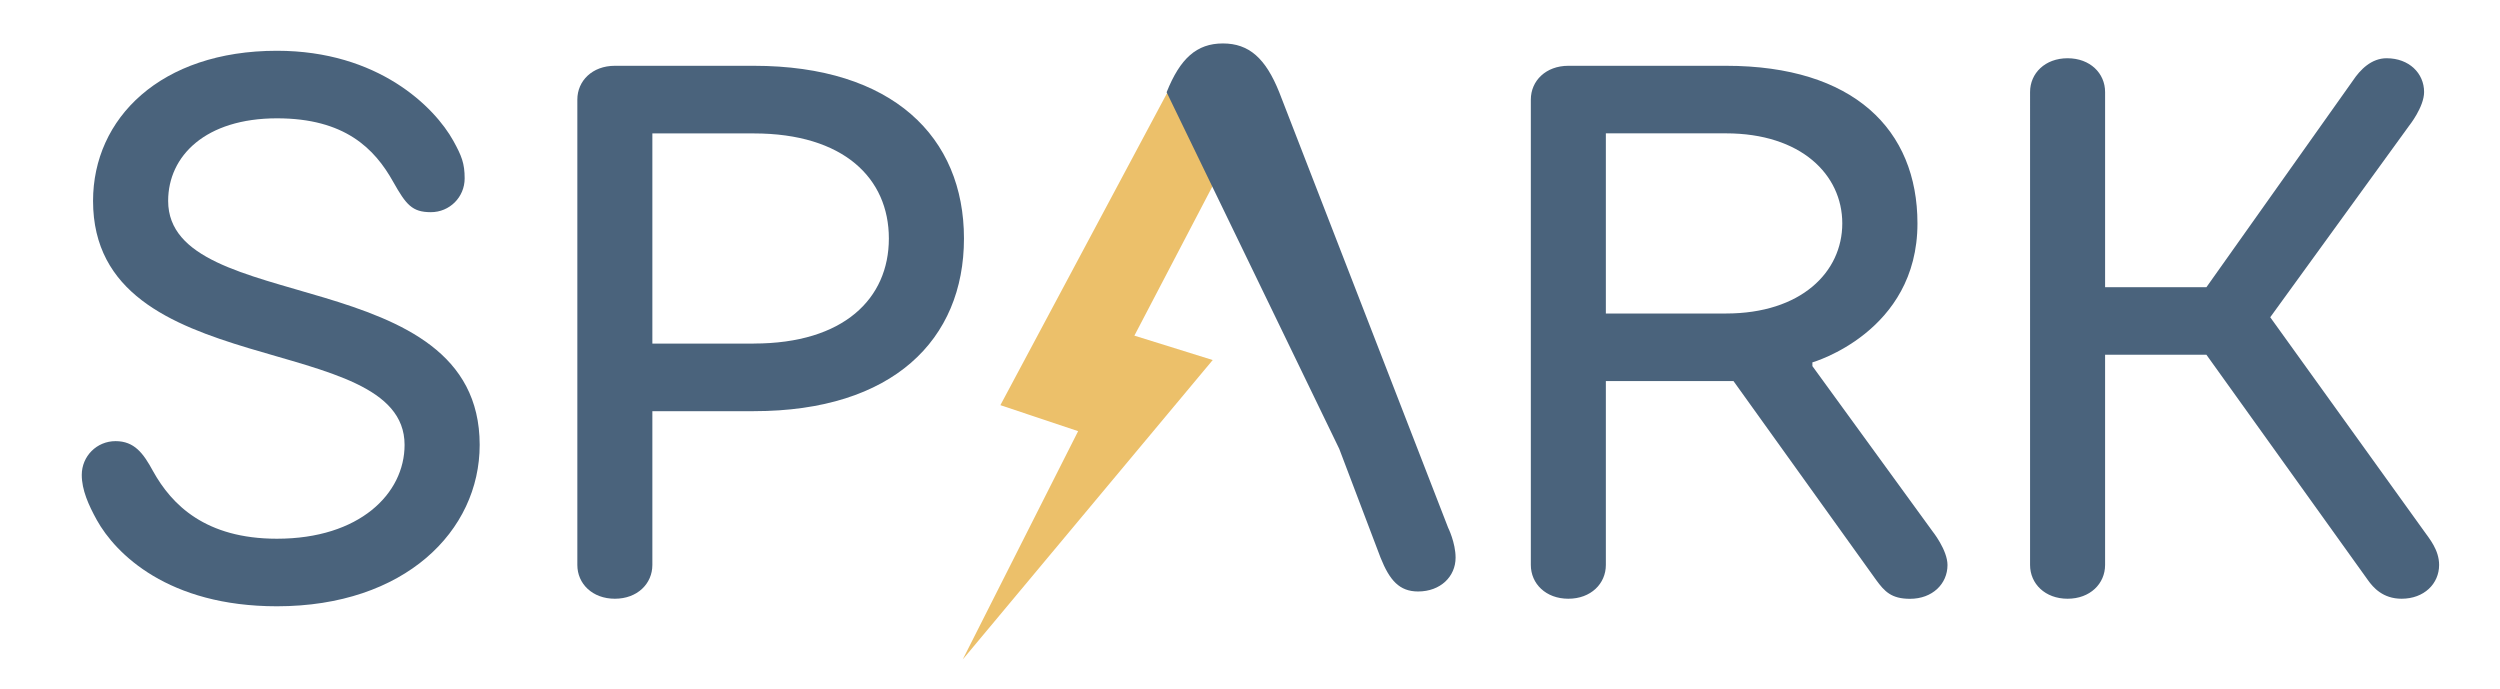
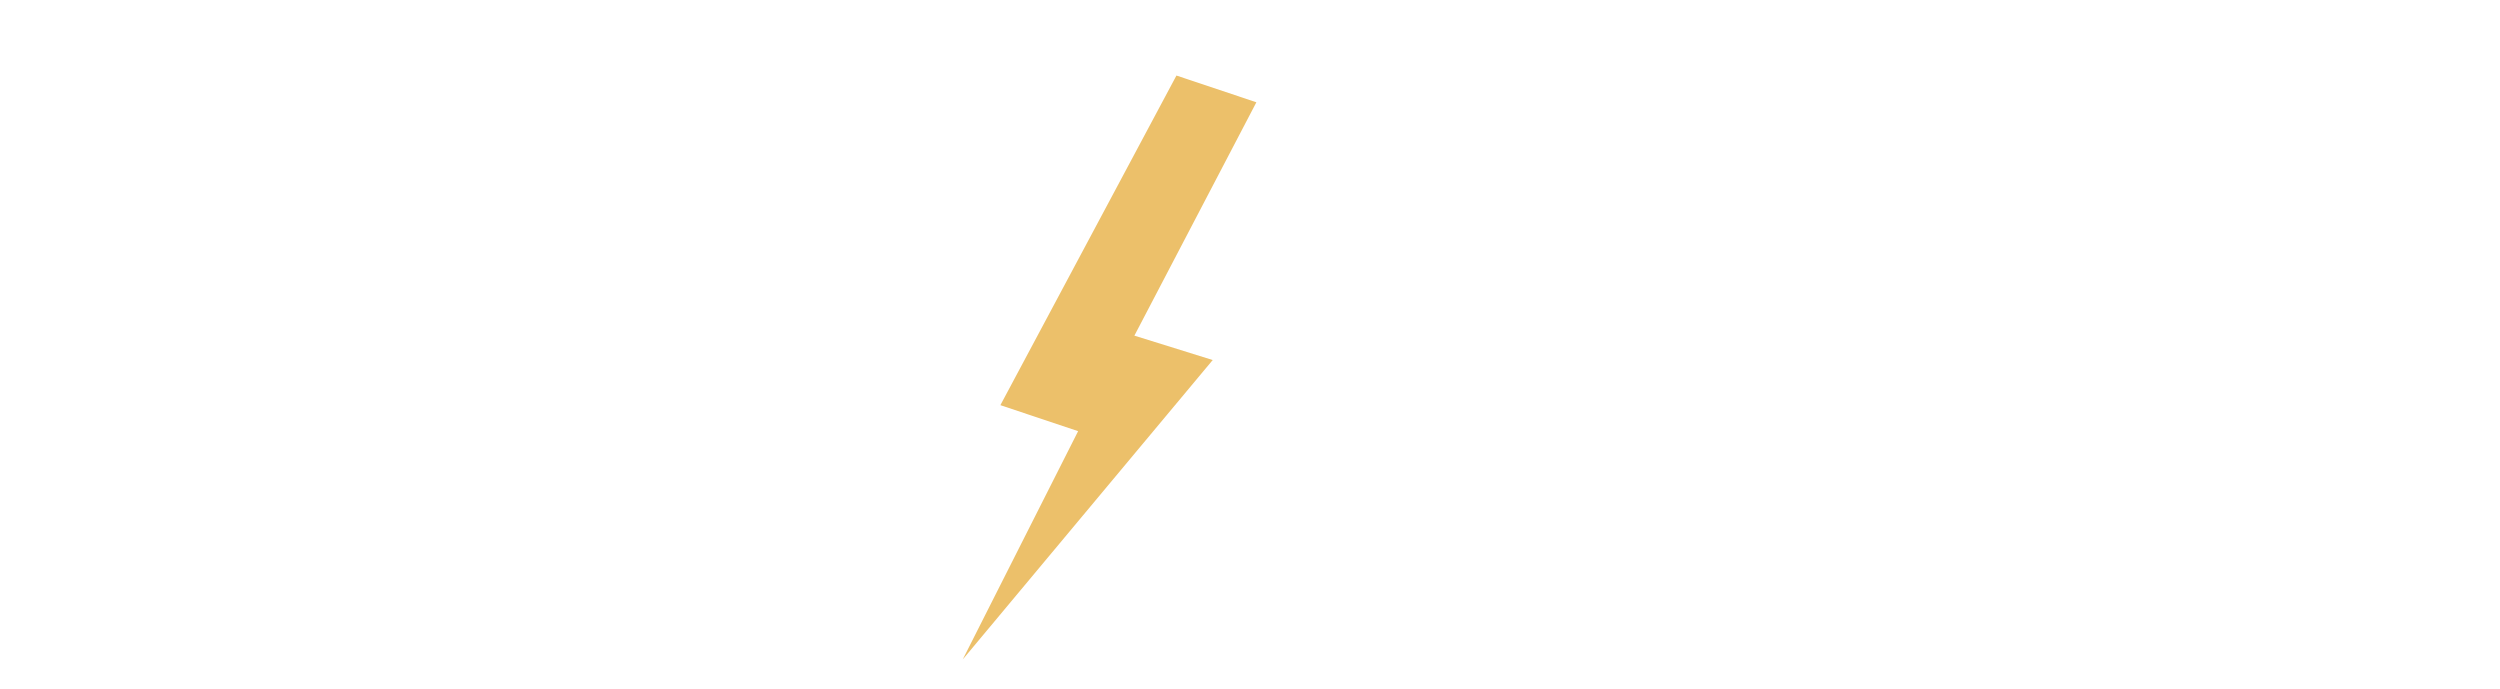
<svg xmlns="http://www.w3.org/2000/svg" version="1.1" id="Layer_1" x="0px" y="0px" viewBox="0 0 341.22 94.03" style="enable-background:new 0 0 341.22 94.03;" xml:space="preserve">
  <style type="text/css">
	.st0{fill:#4A637C;}
	.st1{fill:#ECC06A;}
</style>
-   <path class="st0" d="M22.95,27.42c0,15.88,42.52,8.2,42.52,33.3c0,11.78-10.25,22.03-27.67,22.03c-14.86,0-22.03-7.17-24.59-11.78  c-1.13-2.05-2.05-4.1-2.05-6.15c0-2.56,2.05-4.61,4.61-4.61s3.79,1.64,5.12,4.1c2.56,4.61,7.17,9.22,16.91,9.22  c11.27,0,17.42-6.15,17.42-12.81c0-15.88-42.52-8.2-42.52-33.3c0-11.27,9.22-20.49,25.1-20.49c13.83,0,21.52,7.68,24.08,12.3  c1.13,2.05,1.54,3.07,1.54,5.12c0,2.56-2.05,4.61-4.61,4.61s-3.38-1.02-5.12-4.1c-2.56-4.61-6.66-8.71-15.88-8.71  C28.07,16.15,22.95,21.27,22.95,27.42z" />
-   <path class="st0" d="M89.04,56.11v21c0,2.56-2.05,4.61-5.12,4.61s-5.12-2.05-5.12-4.61V13.59c0-2.56,2.05-4.61,5.12-4.61h18.96  c18.96,0,28.69,9.73,28.69,23.57c0,13.83-9.73,23.57-28.69,23.57H89.04z M102.88,46.89c12.3,0,18.44-6.15,18.44-14.34  c0-8.2-6.15-14.34-18.44-14.34H89.04v28.69H102.88z" />
-   <path class="st0" d="M219.18,52.01v25.1c0,2.56-2.05,4.61-5.12,4.61s-5.12-2.05-5.12-4.61V13.59c0-2.56,2.05-4.61,5.12-4.61h21.52  c17.42,0,26.13,8.71,26.13,21.52c0,14.86-14.34,18.96-14.34,18.96v0.51l16.39,22.54c0,0,2.05,2.56,2.05,4.61  c0,2.56-2.05,4.61-5.12,4.61c-2.56,0-3.48-1.02-4.61-2.56L236.6,52.01H219.18z M235.57,42.79c10.25,0,15.88-5.64,15.88-12.3  s-5.64-12.29-15.88-12.29h-16.39v24.59H235.57z" />
-   <path class="st0" d="M287.32,39.2h13.83l19.98-28.18c1.02-1.54,2.56-3.07,4.61-3.07c3.07,0,5.12,2.05,5.12,4.61  c0,2.05-2.05,4.61-2.05,4.61L309.86,43.3l21,29.2c0.72,1.02,2.05,2.56,2.05,4.61c0,2.56-2.05,4.61-5.12,4.61  c-2.56,0-3.89-1.54-4.61-2.56l-22.03-30.74h-13.83v28.69c0,2.56-2.05,4.61-5.12,4.61s-5.12-2.05-5.12-4.61V12.56  c0-2.56,2.05-4.61,5.12-4.61s5.12,2.05,5.12,4.61V39.2z" />
  <polygon class="st1" points="160.57,10.31 171.48,13.96 154.83,45.81 165.52,49.14 131.4,90.01 147.15,58.85 136.54,55.3 " />
-   <path class="st0" d="M159.23,12.59c1.84-4.61,4.1-6.66,7.68-6.66c3.59,0,5.84,2.05,7.69,6.66l23.05,59.43c0,0,1.02,2.05,1.02,4.1  c0,2.56-2.05,4.61-5.12,4.61c-2.56,0-3.89-1.54-5.12-4.61l-5.64-14.86 M166.61,19.77 M179.32,52.04" />
</svg>